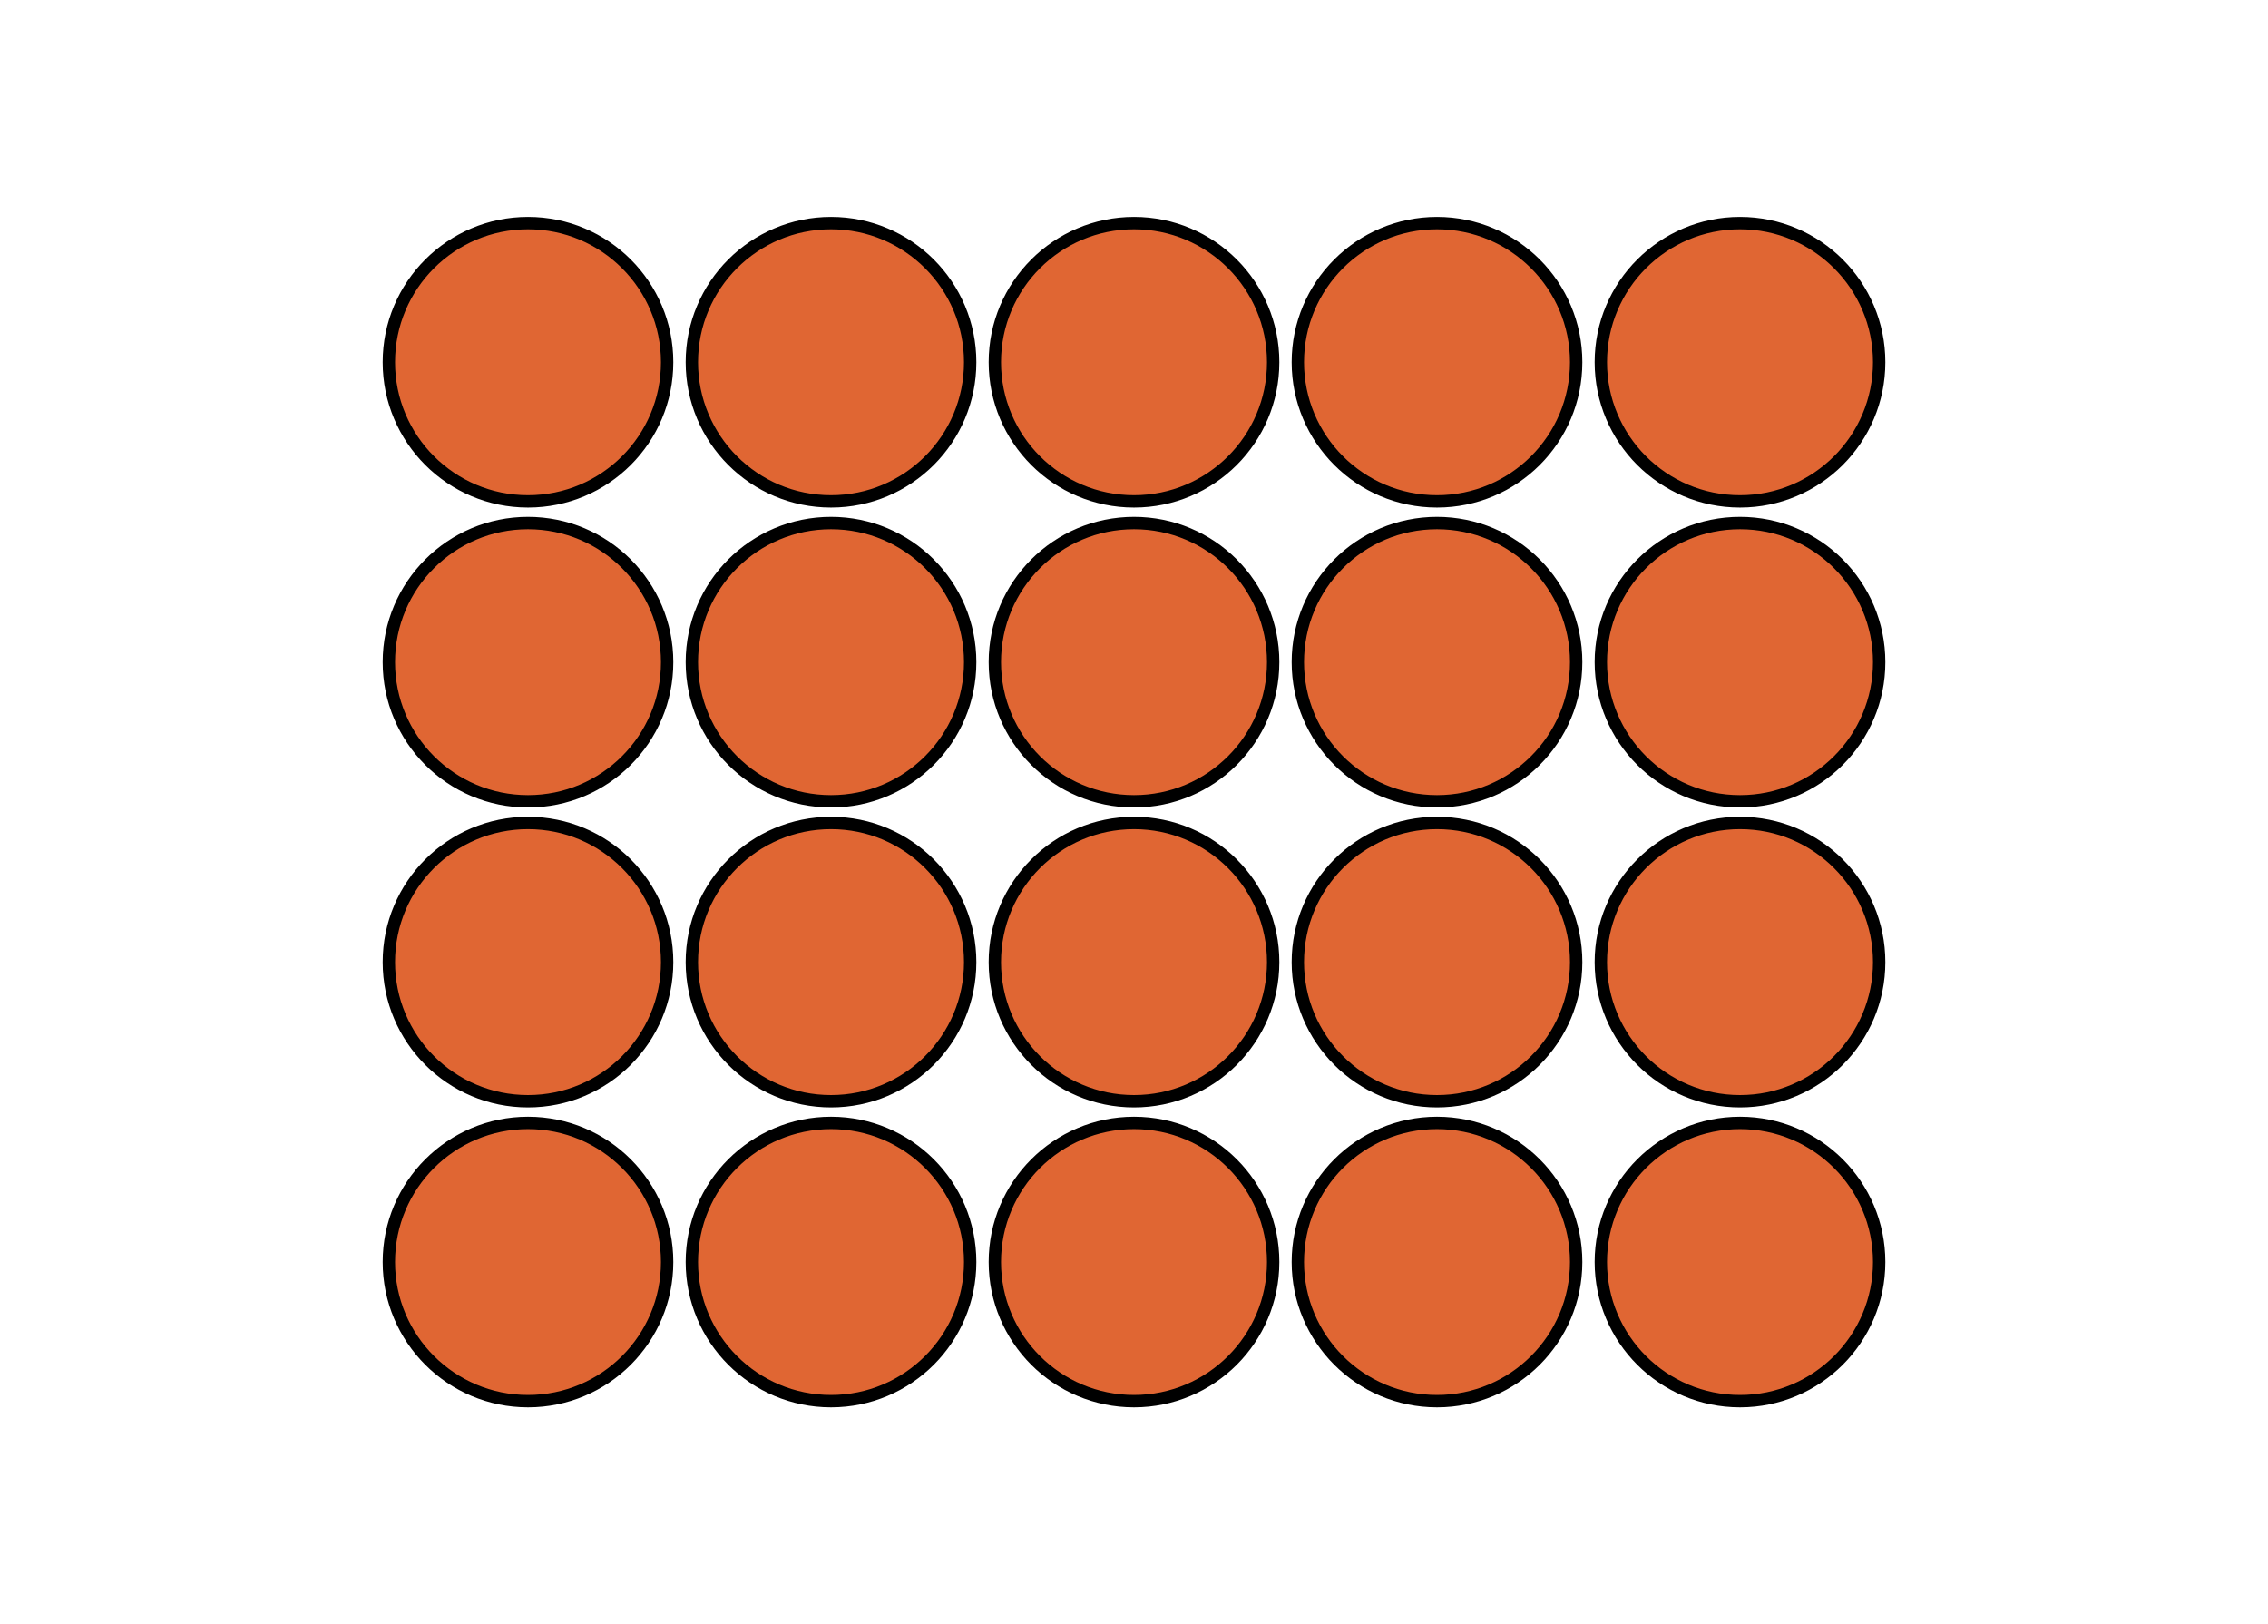
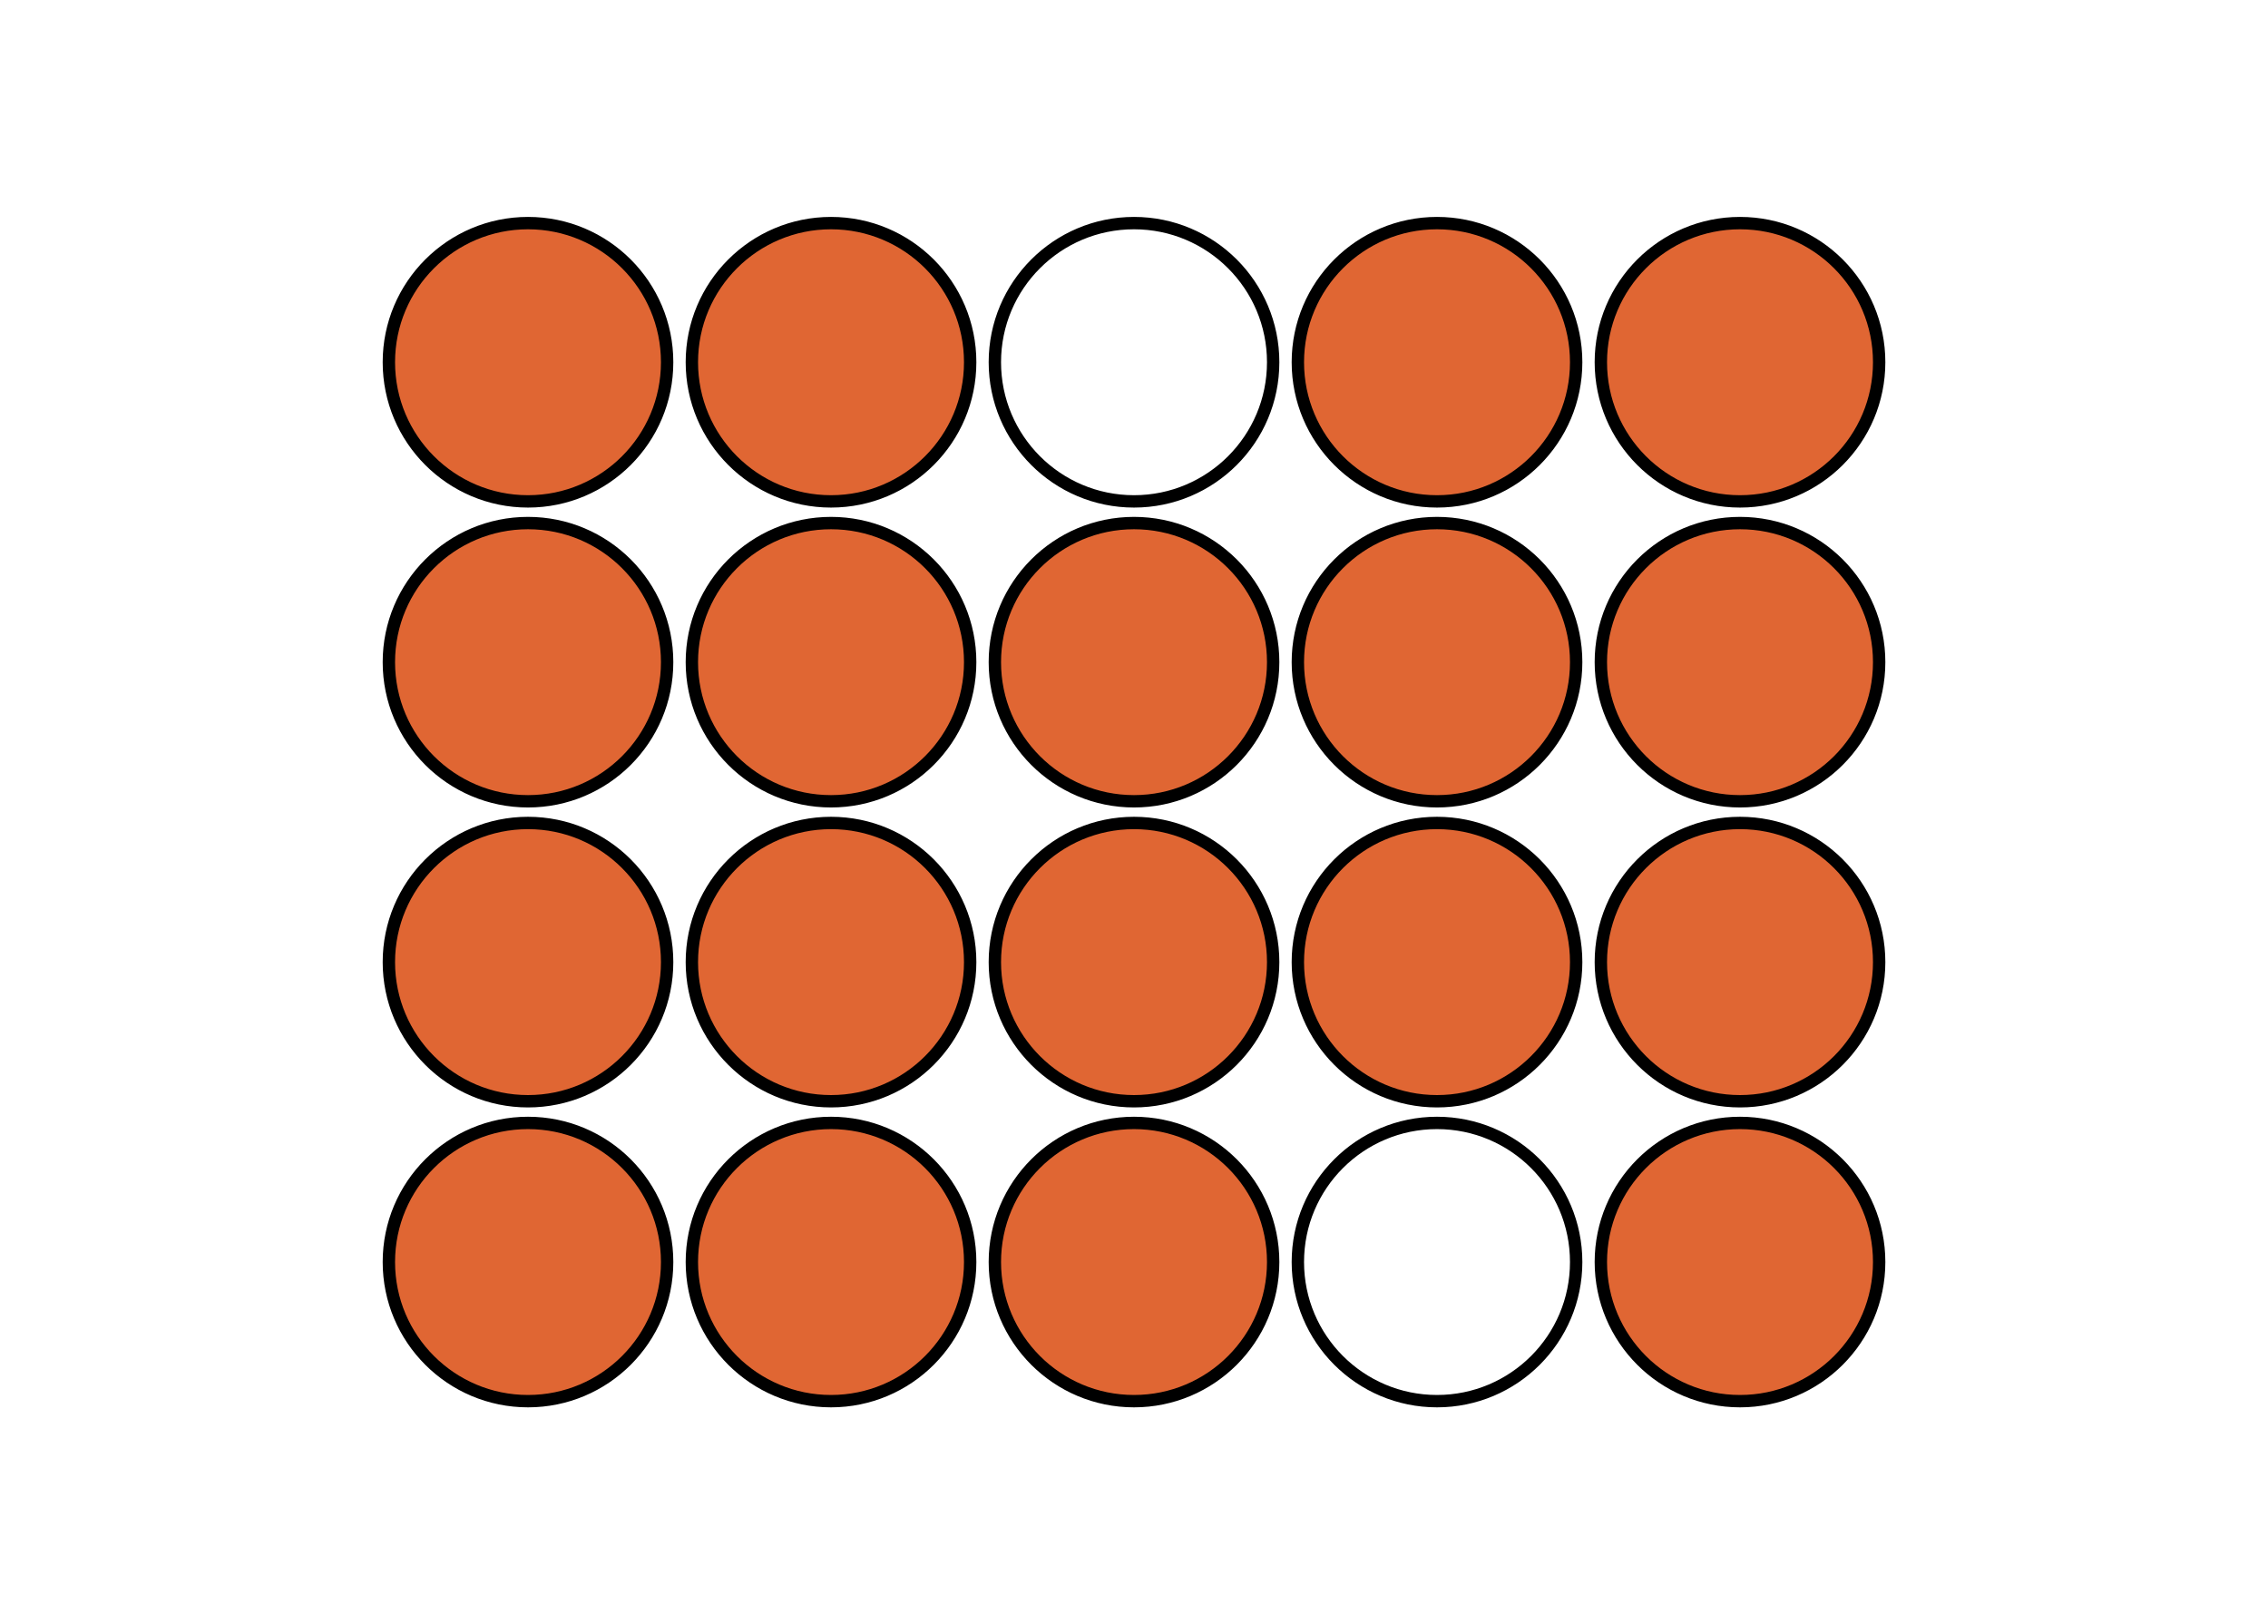
<svg xmlns="http://www.w3.org/2000/svg" width="231.653" height="165.893" viewBox="0 0 173.74 124.42" class="displayed_equation">
  <defs>
    <clipPath id="svg260123423076tikz_00002a">
      <path d="M 16 15.734 L 65 15.734 L 65 52 L 16 52 Z M 16 15.734" />
    </clipPath>
    <clipPath id="svg260123423076tikz_00002b">
      <path d="M 39 15.734 L 88 15.734 L 88 52 L 39 52 Z M 39 15.734" />
    </clipPath>
    <clipPath id="svg260123423076tikz_00002c">
      <path d="M 62 15.734 L 111 15.734 L 111 52 L 62 52 Z M 62 15.734" />
    </clipPath>
    <clipPath id="svg260123423076tikz_00002d">
      <path d="M 86 15.734 L 135 15.734 L 135 52 L 86 52 Z M 86 15.734" />
    </clipPath>
    <clipPath id="svg260123423076tikz_00002e">
      <path d="M 109 15.734 L 158 15.734 L 158 52 L 109 52 Z M 109 15.734" />
    </clipPath>
    <clipPath id="svg260123423076tikz_00002f">
      <path d="M 16 72 L 65 72 L 65 108.684 L 16 108.684 Z M 16 72" />
    </clipPath>
    <clipPath id="svg260123423076tikz_00002g">
      <path d="M 39 72 L 88 72 L 88 108.684 L 39 108.684 Z M 39 72" />
    </clipPath>
    <clipPath id="svg260123423076tikz_00002h">
      <path d="M 62 72 L 111 72 L 111 108.684 L 62 108.684 Z M 62 72" />
    </clipPath>
    <clipPath id="svg260123423076tikz_00002i">
      <path d="M 86 72 L 135 72 L 135 108.684 L 86 108.684 Z M 86 72" />
    </clipPath>
    <clipPath id="svg260123423076tikz_00002j">
      <path d="M 109 72 L 158 72 L 158 108.684 L 109 108.684 Z M 109 72" />
    </clipPath>
  </defs>
  <path d="M 51.105 27.746 C 51.105 33.633 46.336 38.406 40.449 38.406 C 34.562 38.406 29.789 33.633 29.789 27.746 C 29.789 21.863 34.562 17.09 40.449 17.09 C 46.336 17.09 51.105 21.863 51.105 27.746 Z M 51.105 27.746" fill="#e06633" />
  <g clip-path="url(#svg260123423076tikz_00002a)">
    <path d="M 511.055 966.739 C 511.055 907.872 463.359 860.138 404.492 860.138 C 345.625 860.138 297.891 907.872 297.891 966.739 C 297.891 1025.567 345.625 1073.302 404.492 1073.302 C 463.359 1073.302 511.055 1025.567 511.055 966.739 Z M 511.055 966.739" transform="matrix(.1 0 0 -.1 0 124.42)" fill="none" stroke-width="9.474" stroke="#000" stroke-miterlimit="10" />
  </g>
  <path d="M 74.32 27.746 C 74.32 33.633 69.547 38.406 63.66 38.406 C 57.773 38.406 53 33.633 53 27.746 C 53 21.863 57.773 17.09 63.66 17.09 C 69.547 17.09 74.32 21.863 74.32 27.746 Z M 74.32 27.746" fill="#e06633" />
  <g clip-path="url(#svg260123423076tikz_00002b)">
    <path d="M 743.203 966.739 C 743.203 907.872 695.469 860.138 636.602 860.138 C 577.734 860.138 530 907.872 530 966.739 C 530 1025.567 577.734 1073.302 636.602 1073.302 C 695.469 1073.302 743.203 1025.567 743.203 966.739 Z M 743.203 966.739" transform="matrix(.1 0 0 -.1 0 124.42)" fill="none" stroke-width="9.474" stroke="#000" stroke-miterlimit="10" />
  </g>
-   <path d="M 97.531 27.746 C 97.531 33.633 92.758 38.406 86.871 38.406 C 80.984 38.406 76.211 33.633 76.211 27.746 C 76.211 21.863 80.984 17.09 86.871 17.09 C 92.758 17.09 97.531 21.863 97.531 27.746 Z M 97.531 27.746" fill="#e06633" />
  <g clip-path="url(#svg260123423076tikz_00002c)">
    <path d="M 975.312 966.739 C 975.312 907.872 927.578 860.138 868.711 860.138 C 809.844 860.138 762.109 907.872 762.109 966.739 C 762.109 1025.567 809.844 1073.302 868.711 1073.302 C 927.578 1073.302 975.312 1025.567 975.312 966.739 Z M 975.312 966.739" transform="matrix(.1 0 0 -.1 0 124.42)" fill="none" stroke-width="9.474" stroke="#000" stroke-miterlimit="10" />
  </g>
  <path d="M 120.742 27.746 C 120.742 33.633 115.969 38.406 110.082 38.406 C 104.195 38.406 99.422 33.633 99.422 27.746 C 99.422 21.863 104.195 17.09 110.082 17.09 C 115.969 17.09 120.742 21.863 120.742 27.746 Z M 120.742 27.746" fill="#e06633" />
  <g clip-path="url(#svg260123423076tikz_00002d)">
    <path d="M 1207.422 966.739 C 1207.422 907.872 1159.688 860.138 1100.82 860.138 C 1041.953 860.138 994.219 907.872 994.219 966.739 C 994.219 1025.567 1041.953 1073.302 1100.82 1073.302 C 1159.688 1073.302 1207.422 1025.567 1207.422 966.739 Z M 1207.422 966.739" transform="matrix(.1 0 0 -.1 0 124.42)" fill="none" stroke-width="9.474" stroke="#000" stroke-miterlimit="10" />
  </g>
  <path d="M 143.953 27.746 C 143.953 33.633 139.18 38.406 133.293 38.406 C 127.406 38.406 122.633 33.633 122.633 27.746 C 122.633 21.863 127.406 17.09 133.293 17.09 C 139.18 17.09 143.953 21.863 143.953 27.746 Z M 143.953 27.746" fill="#e06633" />
  <g clip-path="url(#svg260123423076tikz_00002e)">
    <path d="M 1439.531 966.739 C 1439.531 907.872 1391.797 860.138 1332.93 860.138 C 1274.062 860.138 1226.328 907.872 1226.328 966.739 C 1226.328 1025.567 1274.062 1073.302 1332.93 1073.302 C 1391.797 1073.302 1439.531 1025.567 1439.531 966.739 Z M 1439.531 966.739" transform="matrix(.1 0 0 -.1 0 124.42)" fill="none" stroke-width="9.474" stroke="#000" stroke-miterlimit="10" />
  </g>
  <path d="M511.055 736.973C511.055 678.106 463.359 630.411 404.492 630.411 345.625 630.411 297.891 678.106 297.891 736.973 297.891 795.841 345.625 843.536 404.492 843.536 463.359 843.536 511.055 795.841 511.055 736.973zM743.203 736.973C743.203 678.106 695.469 630.411 636.602 630.411 577.734 630.411 530 678.106 530 736.973 530 795.841 577.734 843.536 636.602 843.536 695.469 843.536 743.203 795.841 743.203 736.973zM975.312 736.973C975.312 678.106 927.578 630.411 868.711 630.411 809.844 630.411 762.109 678.106 762.109 736.973 762.109 795.841 809.844 843.536 868.711 843.536 927.578 843.536 975.312 795.841 975.312 736.973zM1207.422 736.973C1207.422 678.106 1159.688 630.411 1100.82 630.411 1041.953 630.411 994.219 678.106 994.219 736.973 994.219 795.841 1041.953 843.536 1100.82 843.536 1159.688 843.536 1207.422 795.841 1207.422 736.973zM1439.531 736.973C1439.531 678.106 1391.797 630.411 1332.93 630.411 1274.062 630.411 1226.328 678.106 1226.328 736.973 1226.328 795.841 1274.062 843.536 1332.93 843.536 1391.797 843.536 1439.531 795.841 1439.531 736.973zM511.055 507.208C511.055 448.38 463.359 400.645 404.492 400.645 345.625 400.645 297.891 448.38 297.891 507.208 297.891 566.075 345.625 613.809 404.492 613.809 463.359 613.809 511.055 566.075 511.055 507.208zM743.203 507.208C743.203 448.38 695.469 400.645 636.602 400.645 577.734 400.645 530 448.38 530 507.208 530 566.075 577.734 613.809 636.602 613.809 695.469 613.809 743.203 566.075 743.203 507.208zM975.312 507.208C975.312 448.38 927.578 400.645 868.711 400.645 809.844 400.645 762.109 448.38 762.109 507.208 762.109 566.075 809.844 613.809 868.711 613.809 927.578 613.809 975.312 566.075 975.312 507.208zM1207.422 507.208C1207.422 448.38 1159.688 400.645 1100.82 400.645 1041.953 400.645 994.219 448.38 994.219 507.208 994.219 566.075 1041.953 613.809 1100.82 613.809 1159.688 613.809 1207.422 566.075 1207.422 507.208zM1439.531 507.208C1439.531 448.38 1391.797 400.645 1332.93 400.645 1274.062 400.645 1226.328 448.38 1226.328 507.208 1226.328 566.075 1274.062 613.809 1332.93 613.809 1391.797 613.809 1439.531 566.075 1439.531 507.208zM1439.531 507.208" transform="matrix(.1 0 0 -.1 0 124.42)" fill="#e06633" stroke-width="9.474" stroke="#000" stroke-miterlimit="10" />
  <path d="M 51.105 96.672 C 51.105 102.555 46.336 107.328 40.449 107.328 C 34.562 107.328 29.789 102.555 29.789 96.672 C 29.789 90.785 34.562 86.016 40.449 86.016 C 46.336 86.016 51.105 90.785 51.105 96.672 Z M 51.105 96.672" fill="#e06633" />
  <g clip-path="url(#svg260123423076tikz_00002f)">
    <path d="M 511.055 277.481 C 511.055 218.653 463.359 170.919 404.492 170.919 C 345.625 170.919 297.891 218.653 297.891 277.481 C 297.891 336.348 345.625 384.044 404.492 384.044 C 463.359 384.044 511.055 336.348 511.055 277.481 Z M 511.055 277.481" transform="matrix(.1 0 0 -.1 0 124.42)" fill="none" stroke-width="9.474" stroke="#000" stroke-miterlimit="10" />
  </g>
  <path d="M 74.32 96.672 C 74.32 102.555 69.547 107.328 63.66 107.328 C 57.773 107.328 53 102.555 53 96.672 C 53 90.785 57.773 86.016 63.66 86.016 C 69.547 86.016 74.32 90.785 74.32 96.672 Z M 74.32 96.672" fill="#e06633" />
  <g clip-path="url(#svg260123423076tikz_00002g)">
    <path d="M 743.203 277.481 C 743.203 218.653 695.469 170.919 636.602 170.919 C 577.734 170.919 530 218.653 530 277.481 C 530 336.348 577.734 384.044 636.602 384.044 C 695.469 384.044 743.203 336.348 743.203 277.481 Z M 743.203 277.481" transform="matrix(.1 0 0 -.1 0 124.42)" fill="none" stroke-width="9.474" stroke="#000" stroke-miterlimit="10" />
  </g>
  <path d="M 97.531 96.672 C 97.531 102.555 92.758 107.328 86.871 107.328 C 80.984 107.328 76.211 102.555 76.211 96.672 C 76.211 90.785 80.984 86.016 86.871 86.016 C 92.758 86.016 97.531 90.785 97.531 96.672 Z M 97.531 96.672" fill="#e06633" />
  <g clip-path="url(#svg260123423076tikz_00002h)">
    <path d="M 975.312 277.481 C 975.312 218.653 927.578 170.919 868.711 170.919 C 809.844 170.919 762.109 218.653 762.109 277.481 C 762.109 336.348 809.844 384.044 868.711 384.044 C 927.578 384.044 975.312 336.348 975.312 277.481 Z M 975.312 277.481" transform="matrix(.1 0 0 -.1 0 124.42)" fill="none" stroke-width="9.474" stroke="#000" stroke-miterlimit="10" />
  </g>
-   <path d="M 120.742 96.672 C 120.742 102.555 115.969 107.328 110.082 107.328 C 104.195 107.328 99.422 102.555 99.422 96.672 C 99.422 90.785 104.195 86.016 110.082 86.016 C 115.969 86.016 120.742 90.785 120.742 96.672 Z M 120.742 96.672" fill="#e06633" />
  <g clip-path="url(#svg260123423076tikz_00002i)">
    <path d="M 1207.422 277.481 C 1207.422 218.653 1159.688 170.919 1100.82 170.919 C 1041.953 170.919 994.219 218.653 994.219 277.481 C 994.219 336.348 1041.953 384.044 1100.82 384.044 C 1159.688 384.044 1207.422 336.348 1207.422 277.481 Z M 1207.422 277.481" transform="matrix(.1 0 0 -.1 0 124.42)" fill="none" stroke-width="9.474" stroke="#000" stroke-miterlimit="10" />
  </g>
  <path d="M 143.953 96.672 C 143.953 102.555 139.18 107.328 133.293 107.328 C 127.406 107.328 122.633 102.555 122.633 96.672 C 122.633 90.785 127.406 86.016 133.293 86.016 C 139.18 86.016 143.953 90.785 143.953 96.672 Z M 143.953 96.672" fill="#e06633" />
  <g clip-path="url(#svg260123423076tikz_00002j)">
    <path d="M 1439.531 277.481 C 1439.531 218.653 1391.797 170.919 1332.93 170.919 C 1274.062 170.919 1226.328 218.653 1226.328 277.481 C 1226.328 336.348 1274.062 384.044 1332.93 384.044 C 1391.797 384.044 1439.531 336.348 1439.531 277.481 Z M 1439.531 277.481" transform="matrix(.1 0 0 -.1 0 124.42)" fill="none" stroke-width="9.474" stroke="#000" stroke-miterlimit="10" />
  </g>
</svg>